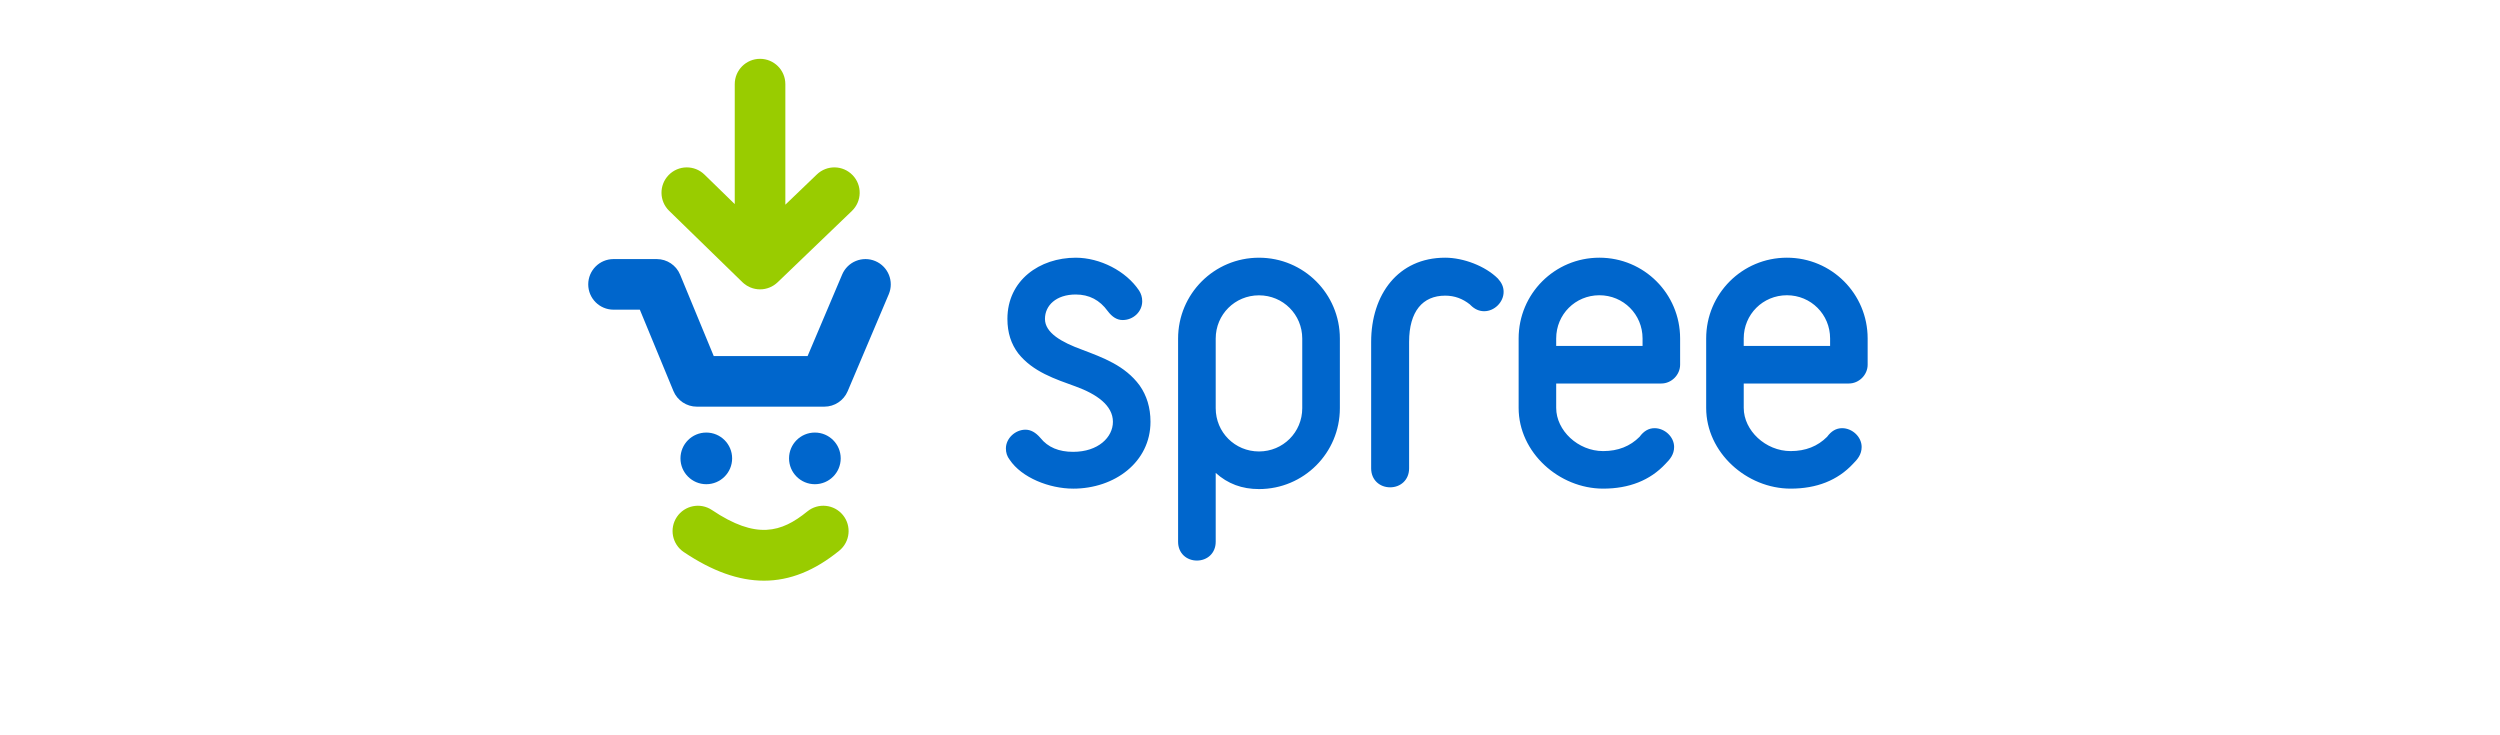
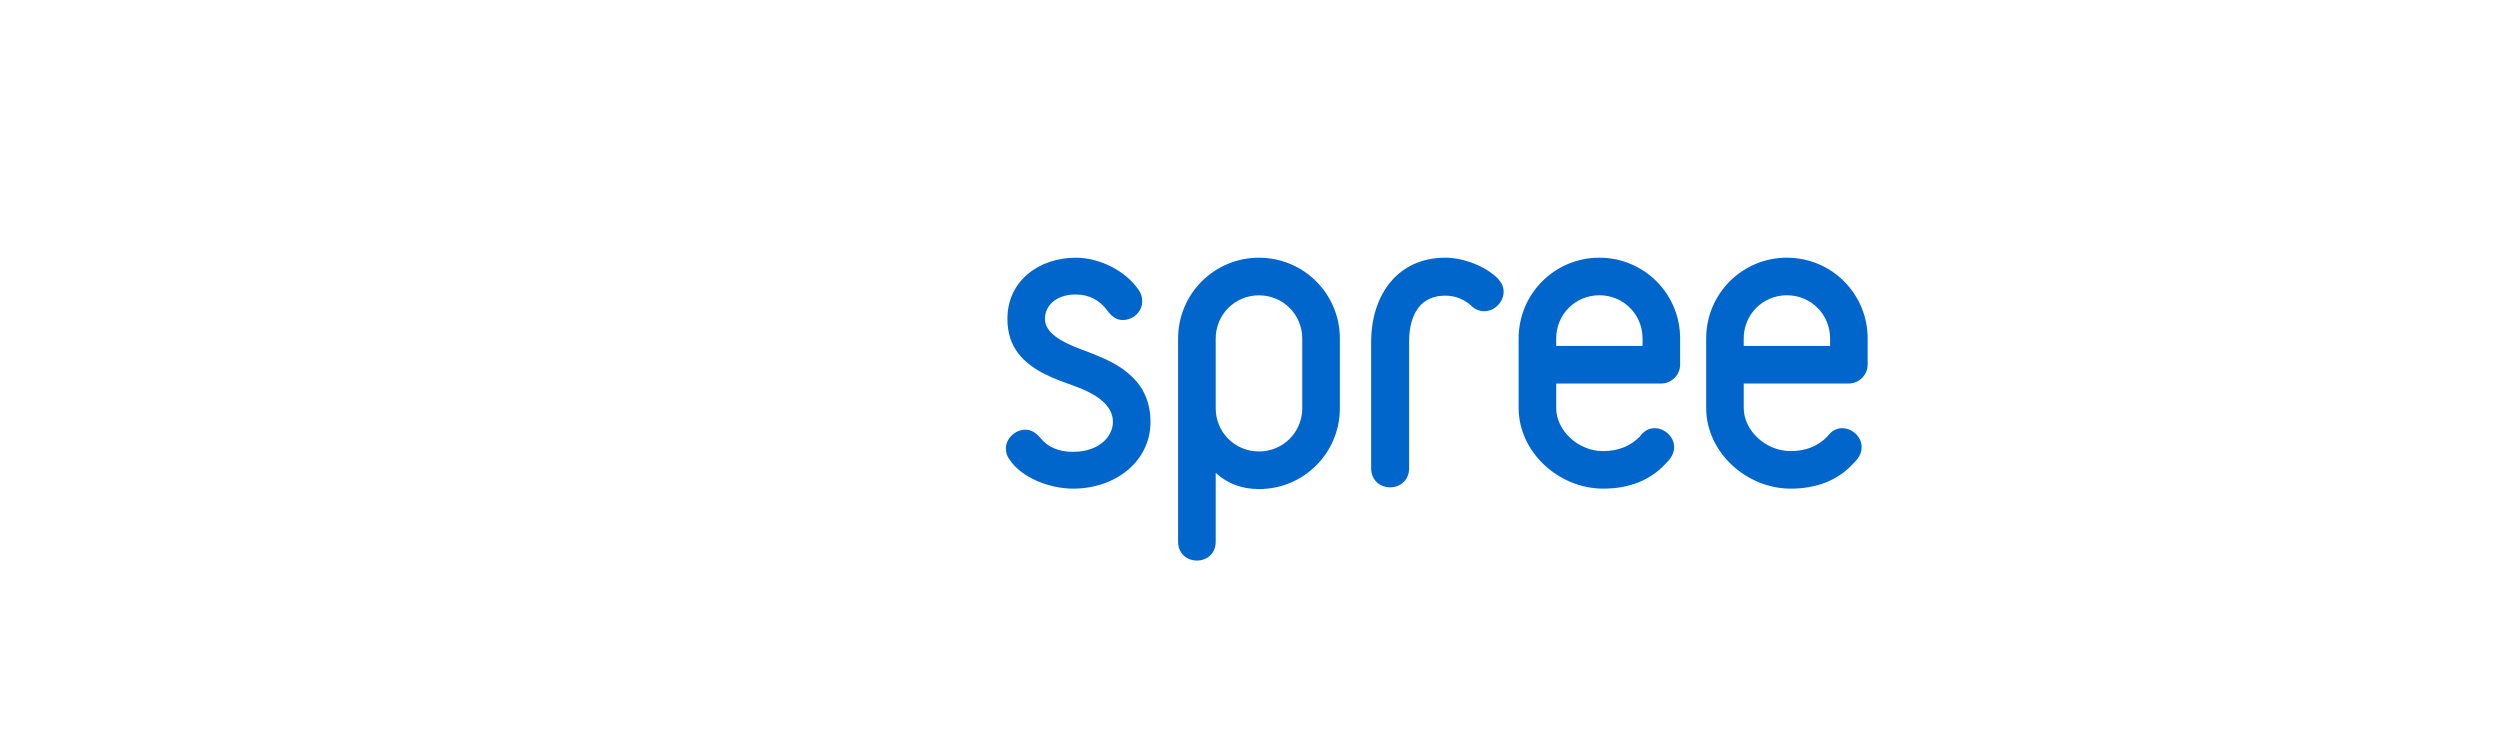
<svg xmlns="http://www.w3.org/2000/svg" width="170" height="50" viewBox="0 0 170 50" fill="none">
  <path d="M72.972 33.227C71.363 33.227 69.474 32.487 68.657 31.261C68.478 31.031 68.401 30.776 68.401 30.495C68.401 29.806 69.04 29.219 69.729 29.219C70.087 29.219 70.419 29.397 70.75 29.781C71.261 30.419 72.002 30.725 72.972 30.725C74.683 30.725 75.679 29.729 75.679 28.683C75.679 27.559 74.555 26.793 73.151 26.282C71.747 25.772 70.24 25.286 69.244 24.035C68.759 23.397 68.504 22.631 68.504 21.686C68.504 19.056 70.7 17.524 73.151 17.524C74.785 17.524 76.573 18.418 77.466 19.771C77.594 19.975 77.671 20.205 77.671 20.486C77.671 21.201 77.058 21.763 76.343 21.763C75.96 21.763 75.628 21.558 75.322 21.15C74.785 20.409 74.07 20.026 73.151 20.026C71.823 20.026 71.057 20.767 71.057 21.686C71.057 22.631 72.181 23.269 73.585 23.78C74.99 24.316 76.496 24.853 77.492 26.206C77.977 26.895 78.233 27.712 78.233 28.683C78.233 31.415 75.807 33.228 72.972 33.228L72.972 33.227ZM82.668 36.839C82.668 37.632 82.08 38.118 81.389 38.118C80.699 38.118 80.11 37.632 80.11 36.839V23.024C80.11 19.98 82.566 17.524 85.611 17.524C88.655 17.524 91.111 19.98 91.111 23.024V27.757C91.111 30.801 88.655 33.257 85.611 33.257C84.459 33.257 83.487 32.899 82.668 32.157V36.839V36.839ZM82.668 27.757C82.668 29.394 83.973 30.699 85.611 30.699C87.248 30.699 88.553 29.394 88.553 27.757V23.024C88.553 21.387 87.248 20.082 85.611 20.082C83.973 20.082 82.668 21.387 82.668 23.024V27.757ZM100.929 21.163C100.593 21.163 100.284 21.034 100 20.75L99.948 20.698C99.458 20.311 98.916 20.104 98.271 20.104C96.748 20.104 95.819 21.163 95.819 23.253V31.847C95.819 32.648 95.225 33.138 94.529 33.138C93.832 33.138 93.238 32.648 93.238 31.847V23.253C93.238 20.027 95.071 17.523 98.271 17.523C99.51 17.523 101.006 18.091 101.858 18.943C102.116 19.227 102.246 19.511 102.246 19.846C102.246 20.543 101.626 21.162 100.929 21.162V21.163ZM114.248 24.801C114.248 25.491 113.66 26.078 112.971 26.078H105.821V27.738C105.821 29.27 107.302 30.674 109.013 30.674C110.035 30.674 110.852 30.342 111.49 29.704C111.771 29.32 112.103 29.116 112.511 29.116C113.201 29.116 113.84 29.704 113.84 30.393C113.84 30.904 113.559 31.236 113.252 31.542C112.205 32.666 110.775 33.227 109.013 33.227C106.026 33.227 103.267 30.776 103.267 27.738V23.014C103.267 19.975 105.719 17.523 108.758 17.523C111.796 17.523 114.248 19.975 114.248 23.014V24.801L114.248 24.801ZM111.694 23.524V23.014C111.694 21.379 110.392 20.077 108.758 20.077C107.123 20.077 105.821 21.379 105.821 23.014V23.524H111.694V23.524ZM127 24.801C127 25.491 126.413 26.078 125.723 26.078H118.574V27.738C118.574 29.27 120.055 30.674 121.765 30.674C122.787 30.674 123.604 30.342 124.242 29.704C124.523 29.32 124.855 29.116 125.264 29.116C125.953 29.116 126.592 29.704 126.592 30.393C126.592 30.904 126.311 31.236 126.004 31.542C124.957 32.666 123.528 33.227 121.765 33.227C118.778 33.227 116.02 30.776 116.02 27.738V23.014C116.02 19.975 118.471 17.523 121.51 17.523C124.548 17.523 127 19.975 127 23.014V24.801L127 24.801ZM124.447 23.524V23.014C124.447 21.379 123.144 20.077 121.51 20.077C119.876 20.077 118.573 21.379 118.573 23.014V23.524H124.446H124.447Z" fill="#0066CC" />
-   <path d="M49.785 31.17C49.785 32.14 48.998 32.926 48.028 32.926C47.058 32.926 46.272 32.14 46.272 31.17C46.272 30.2 47.058 29.414 48.028 29.414C48.998 29.414 49.785 30.2 49.785 31.17Z" fill="#0066CC" />
-   <path d="M57.168 31.17C57.168 32.14 56.381 32.926 55.411 32.926C54.442 32.926 53.655 32.14 53.655 31.17C53.655 30.2 54.441 29.414 55.411 29.414C56.381 29.414 57.168 30.2 57.168 31.17Z" fill="#0066CC" />
-   <path d="M56.057 27.653H47.383C46.687 27.653 46.059 27.233 45.793 26.589L43.509 21.058H41.72C40.77 21.058 40 20.288 40 19.338C40 18.388 40.77 17.617 41.72 17.617H44.659C45.356 17.617 45.984 18.037 46.249 18.681L48.534 24.212H54.917L57.268 18.666C57.639 17.791 58.649 17.384 59.524 17.754C60.398 18.125 60.807 19.134 60.436 20.009L57.641 26.604C57.371 27.24 56.747 27.653 56.057 27.653" fill="#0066CC" />
-   <path d="M57.978 11.912C57.32 11.226 56.231 11.204 55.546 11.863L53.404 13.919V5.72C53.404 4.77 52.634 4 51.684 4C50.733 4 49.963 4.77 49.963 5.72V13.879L47.903 11.871C47.222 11.208 46.133 11.222 45.47 11.903C44.807 12.584 44.821 13.673 45.502 14.336L50.483 19.188C50.506 19.21 50.531 19.23 50.554 19.25C50.567 19.262 50.579 19.273 50.592 19.284C50.65 19.332 50.711 19.375 50.774 19.415C50.783 19.42 50.793 19.425 50.802 19.431C50.864 19.468 50.927 19.501 50.992 19.529C50.998 19.532 51.004 19.536 51.01 19.538C51.014 19.54 51.018 19.541 51.022 19.543C51.061 19.559 51.1 19.573 51.14 19.586C51.155 19.591 51.169 19.597 51.184 19.602C51.223 19.613 51.263 19.623 51.303 19.632C51.318 19.636 51.334 19.64 51.35 19.643C51.39 19.651 51.43 19.656 51.47 19.661C51.486 19.663 51.501 19.667 51.517 19.668C51.571 19.673 51.625 19.676 51.678 19.676C51.68 19.676 51.682 19.676 51.684 19.676H51.684C51.689 19.676 51.693 19.676 51.698 19.676C51.748 19.675 51.799 19.673 51.848 19.668C51.878 19.666 51.907 19.66 51.937 19.656C51.961 19.652 51.986 19.649 52.011 19.645C52.046 19.638 52.08 19.628 52.115 19.619C52.133 19.615 52.152 19.611 52.17 19.606C52.206 19.595 52.24 19.582 52.276 19.569C52.292 19.563 52.309 19.558 52.326 19.551C52.36 19.538 52.392 19.522 52.425 19.507C52.443 19.498 52.461 19.491 52.478 19.482C52.508 19.466 52.537 19.448 52.566 19.431C52.585 19.419 52.606 19.408 52.625 19.395C52.65 19.379 52.675 19.36 52.7 19.342C52.722 19.326 52.744 19.31 52.765 19.293C52.786 19.276 52.807 19.257 52.828 19.238C52.844 19.224 52.861 19.211 52.876 19.197L57.93 14.344C58.615 13.686 58.637 12.597 57.979 11.912" fill="#99CC00" />
-   <path d="M51.95 39.486C50.226 39.486 48.428 38.837 46.496 37.539C45.707 37.01 45.497 35.941 46.027 35.152C46.556 34.364 47.625 34.153 48.414 34.683C51.426 36.706 53.128 36.218 54.899 34.777C55.636 34.177 56.719 34.288 57.319 35.025C57.919 35.762 57.808 36.845 57.071 37.445C55.4 38.806 53.714 39.486 51.95 39.486" fill="#99CC00" />
</svg>